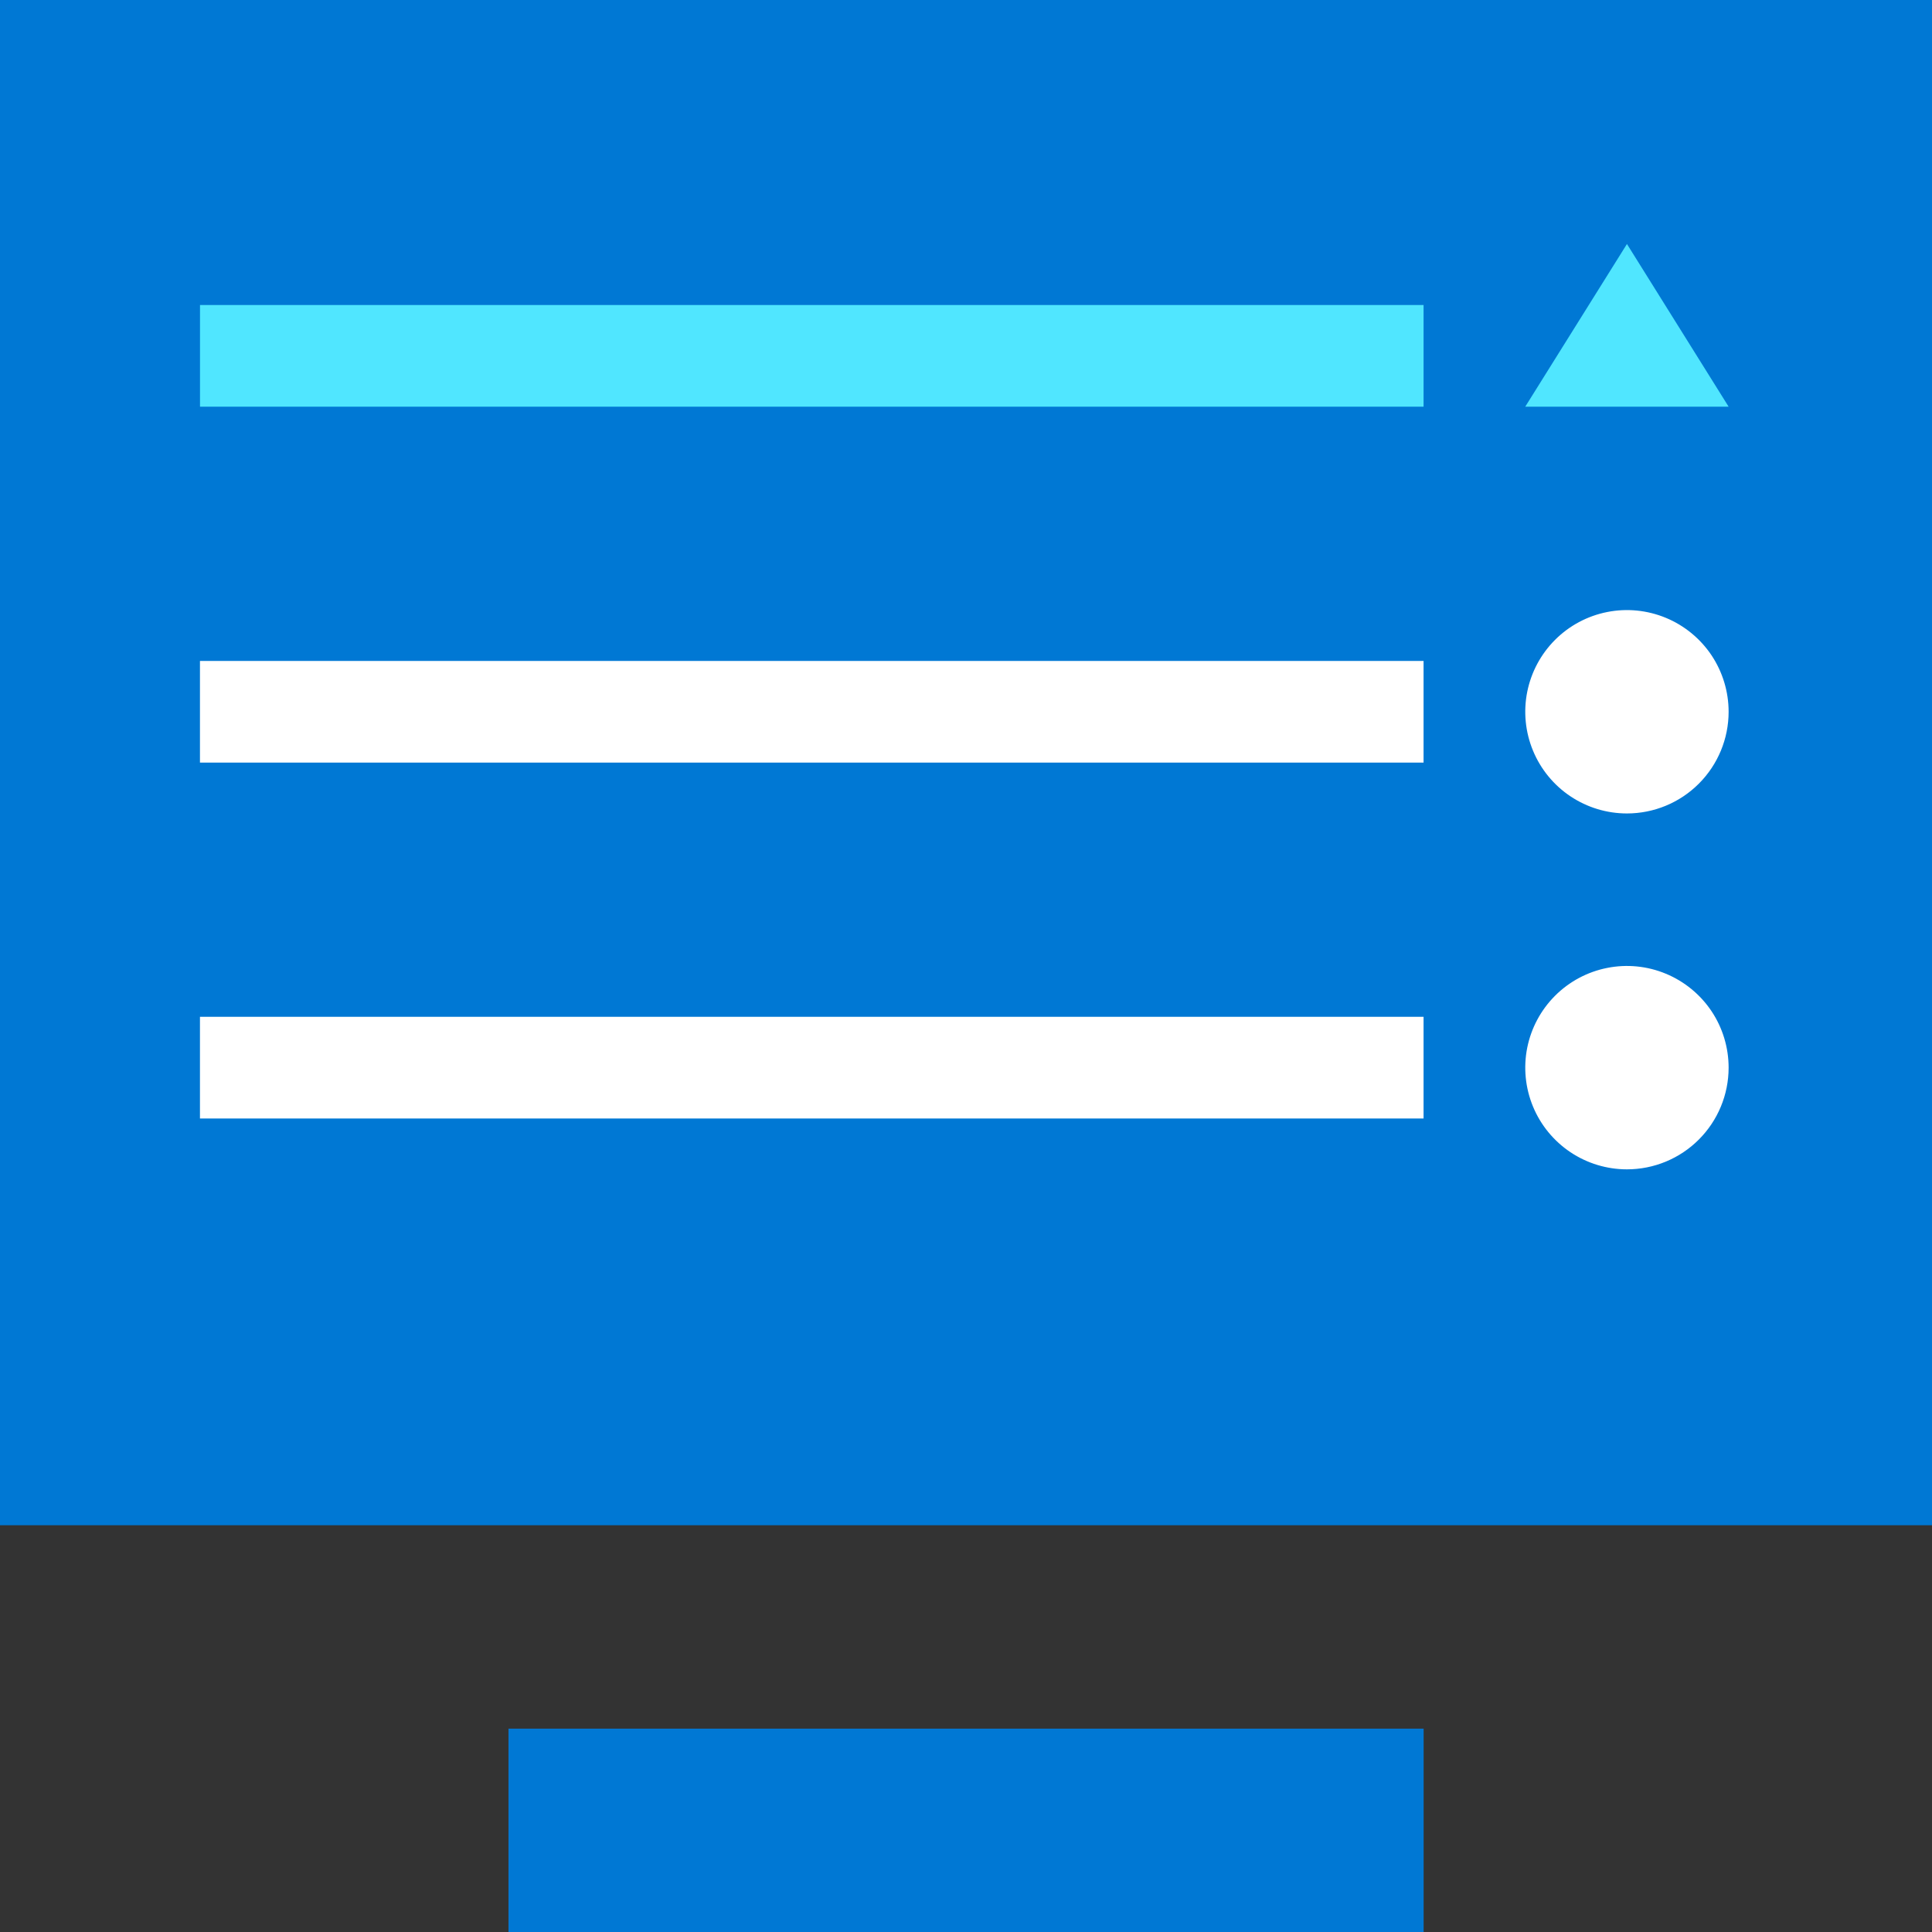
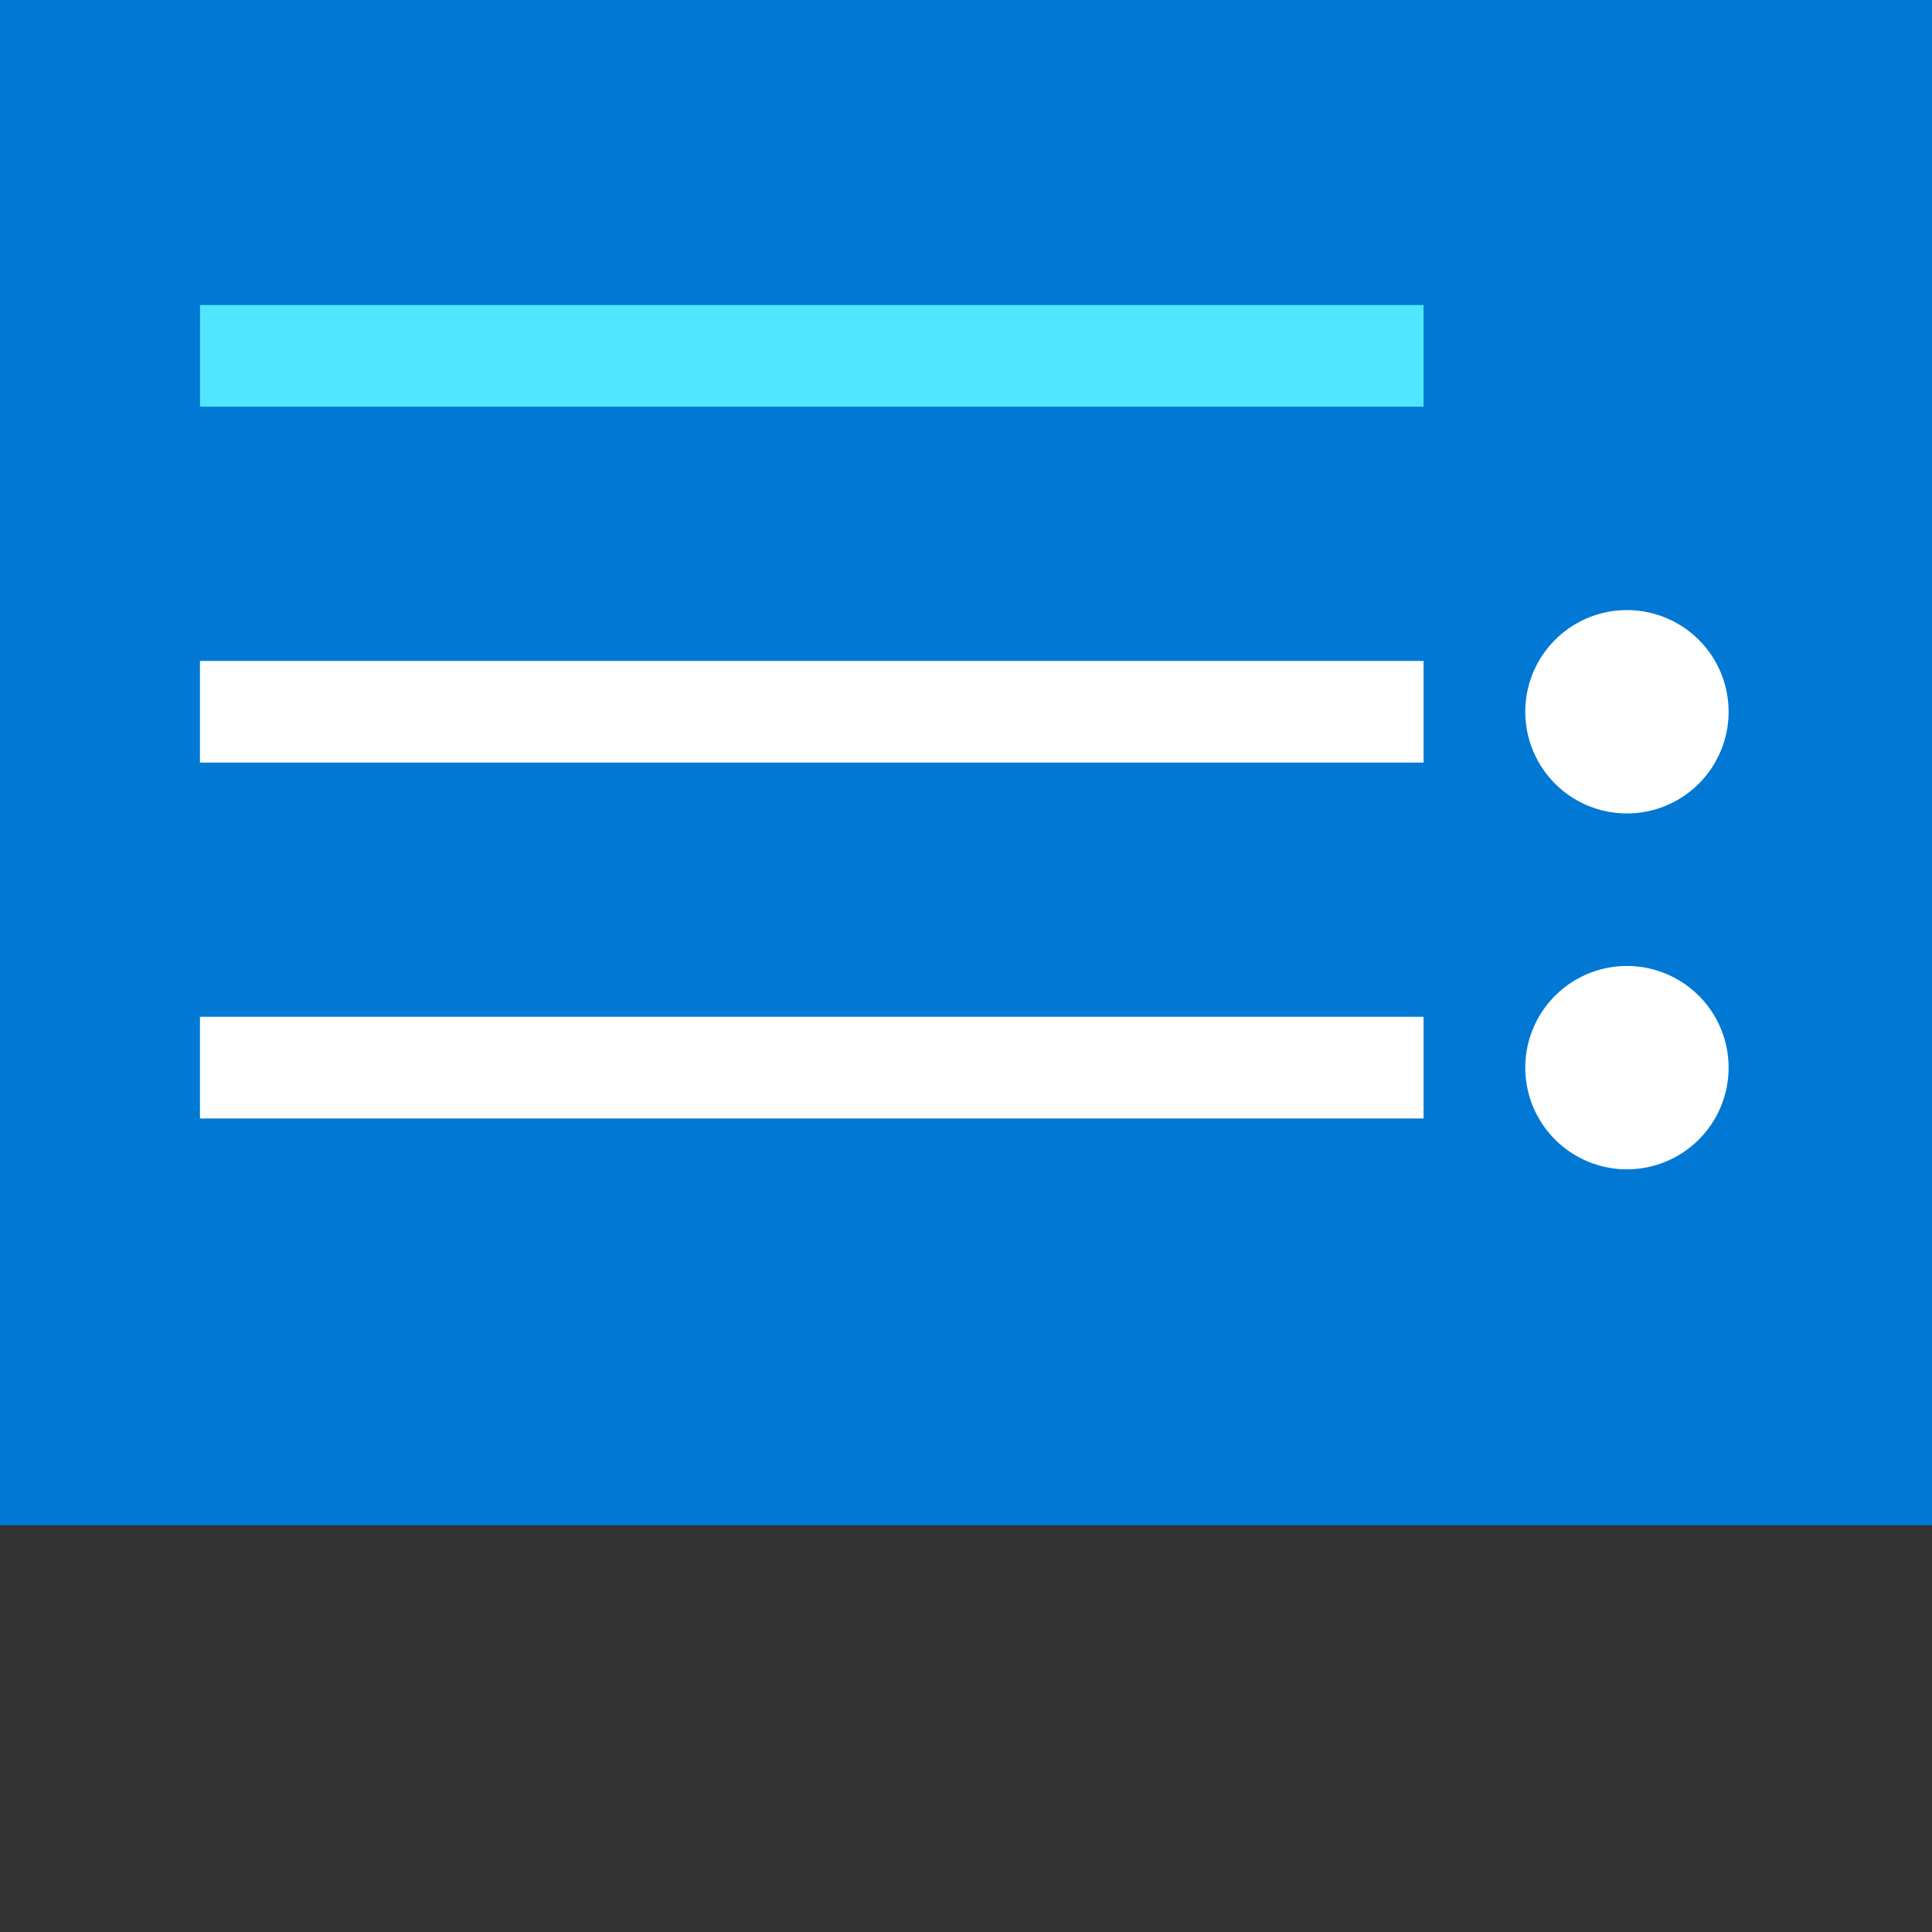
<svg xmlns="http://www.w3.org/2000/svg" data-slug-id="monitor-list" viewBox="0 0 48 48">
  <rect x="0" y="0" width="48" height="48" fill="#333333" stroke="none" />
  <rect x="4.883" y="4.042" width="40.346" height="29.408" fill="white" />
  <path d="M0 0V37.894H48V0H0ZM35.368 27.789H4.968V25.262H35.368V27.789ZM35.368 18.947H4.968V16.421H35.368V18.947ZM40.421 29.052C39.921 29.052 39.433 28.904 39.017 28.626C38.602 28.348 38.278 27.954 38.087 27.492C37.896 27.031 37.846 26.523 37.943 26.033C38.041 25.543 38.281 25.093 38.635 24.739C38.988 24.386 39.438 24.145 39.928 24.048C40.418 23.95 40.926 24 41.388 24.192C41.849 24.383 42.244 24.707 42.522 25.122C42.799 25.537 42.947 26.026 42.947 26.526C42.947 27.195 42.681 27.838 42.207 28.312C41.734 28.786 41.091 29.052 40.421 29.052ZM40.421 20.21C39.921 20.21 39.433 20.062 39.017 19.784C38.602 19.507 38.278 19.112 38.087 18.65C37.896 18.189 37.846 17.681 37.943 17.191C38.041 16.701 38.281 16.251 38.635 15.897C38.988 15.544 39.438 15.303 39.928 15.206C40.418 15.108 40.926 15.159 41.388 15.35C41.849 15.541 42.244 15.865 42.522 16.28C42.799 16.696 42.947 17.184 42.947 17.684C42.947 18.354 42.681 18.996 42.207 19.47C41.734 19.944 41.091 20.21 40.421 20.21Z" fill="#0078D4" />
-   <path d="M35.37 42.948H12.633V48H35.37V42.948Z" fill="#0078D4" />
-   <path d="M42.947 10.104H37.894L40.421 6.062L42.947 10.104Z" fill="#50E6FF" />
+   <path d="M42.947 10.104L40.421 6.062L42.947 10.104Z" fill="#50E6FF" />
  <path d="M35.368 7.578H4.969V10.104H35.368V7.578Z" fill="#50E6FF" />
</svg>